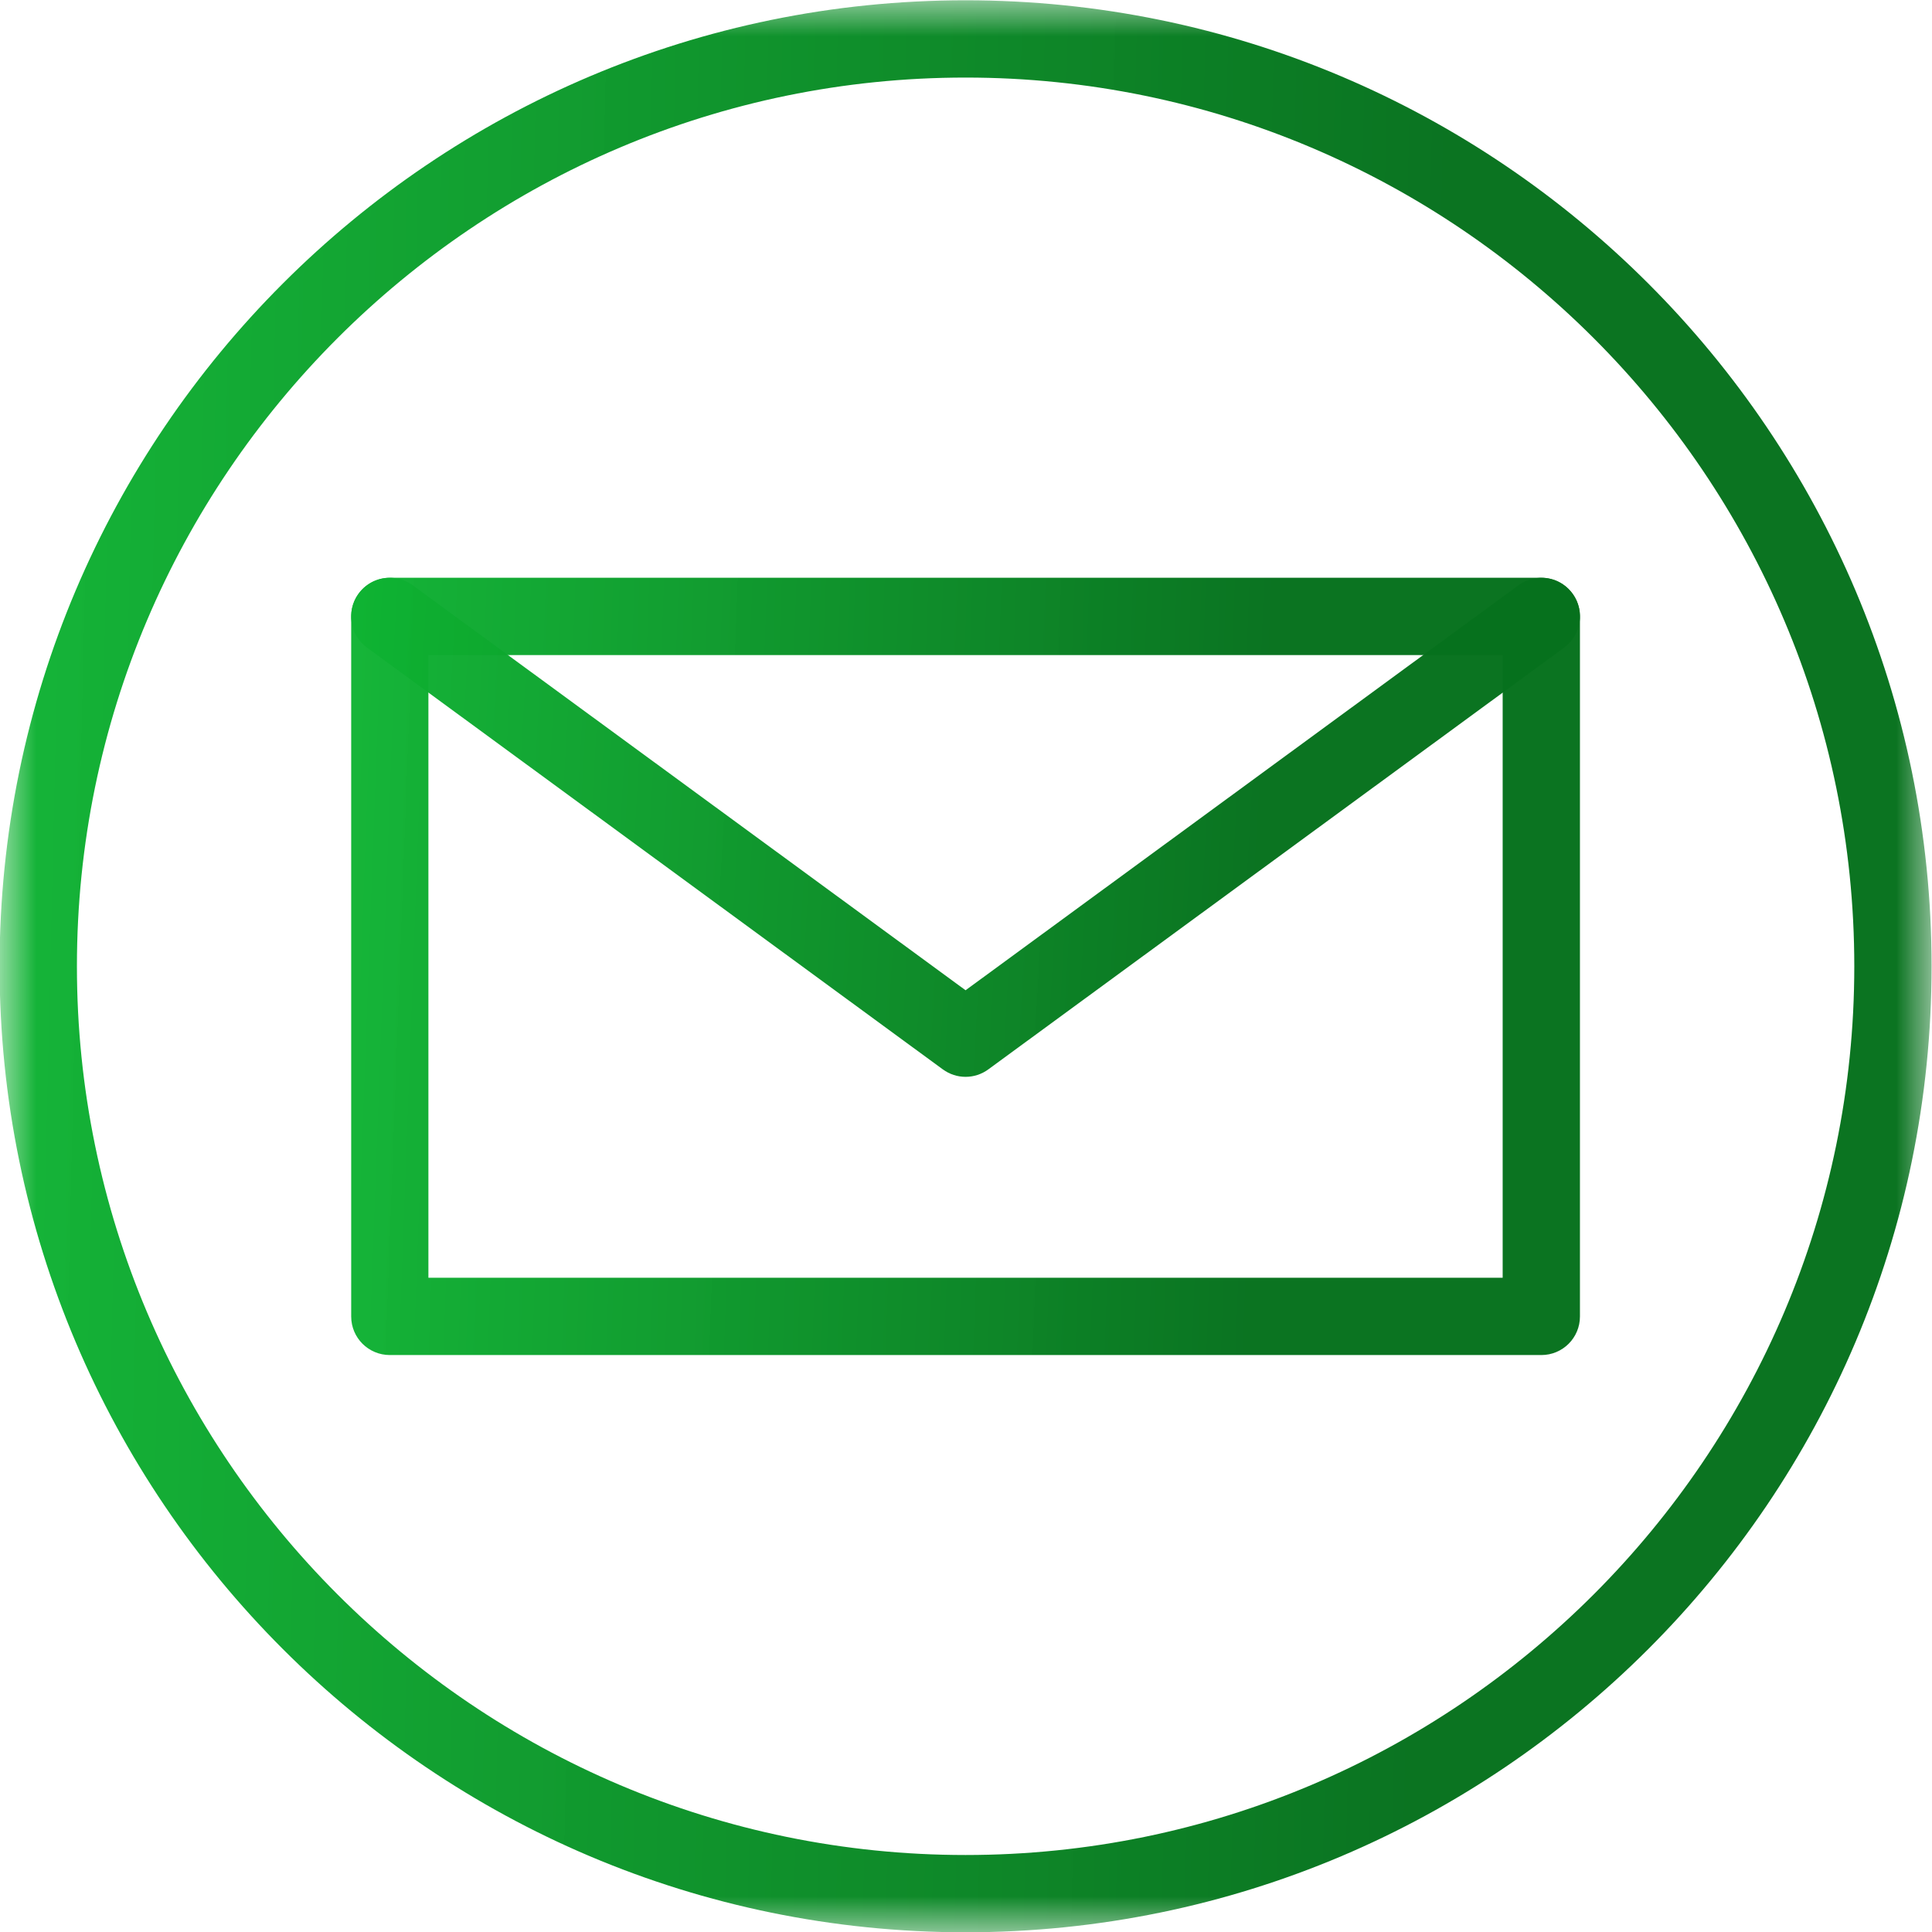
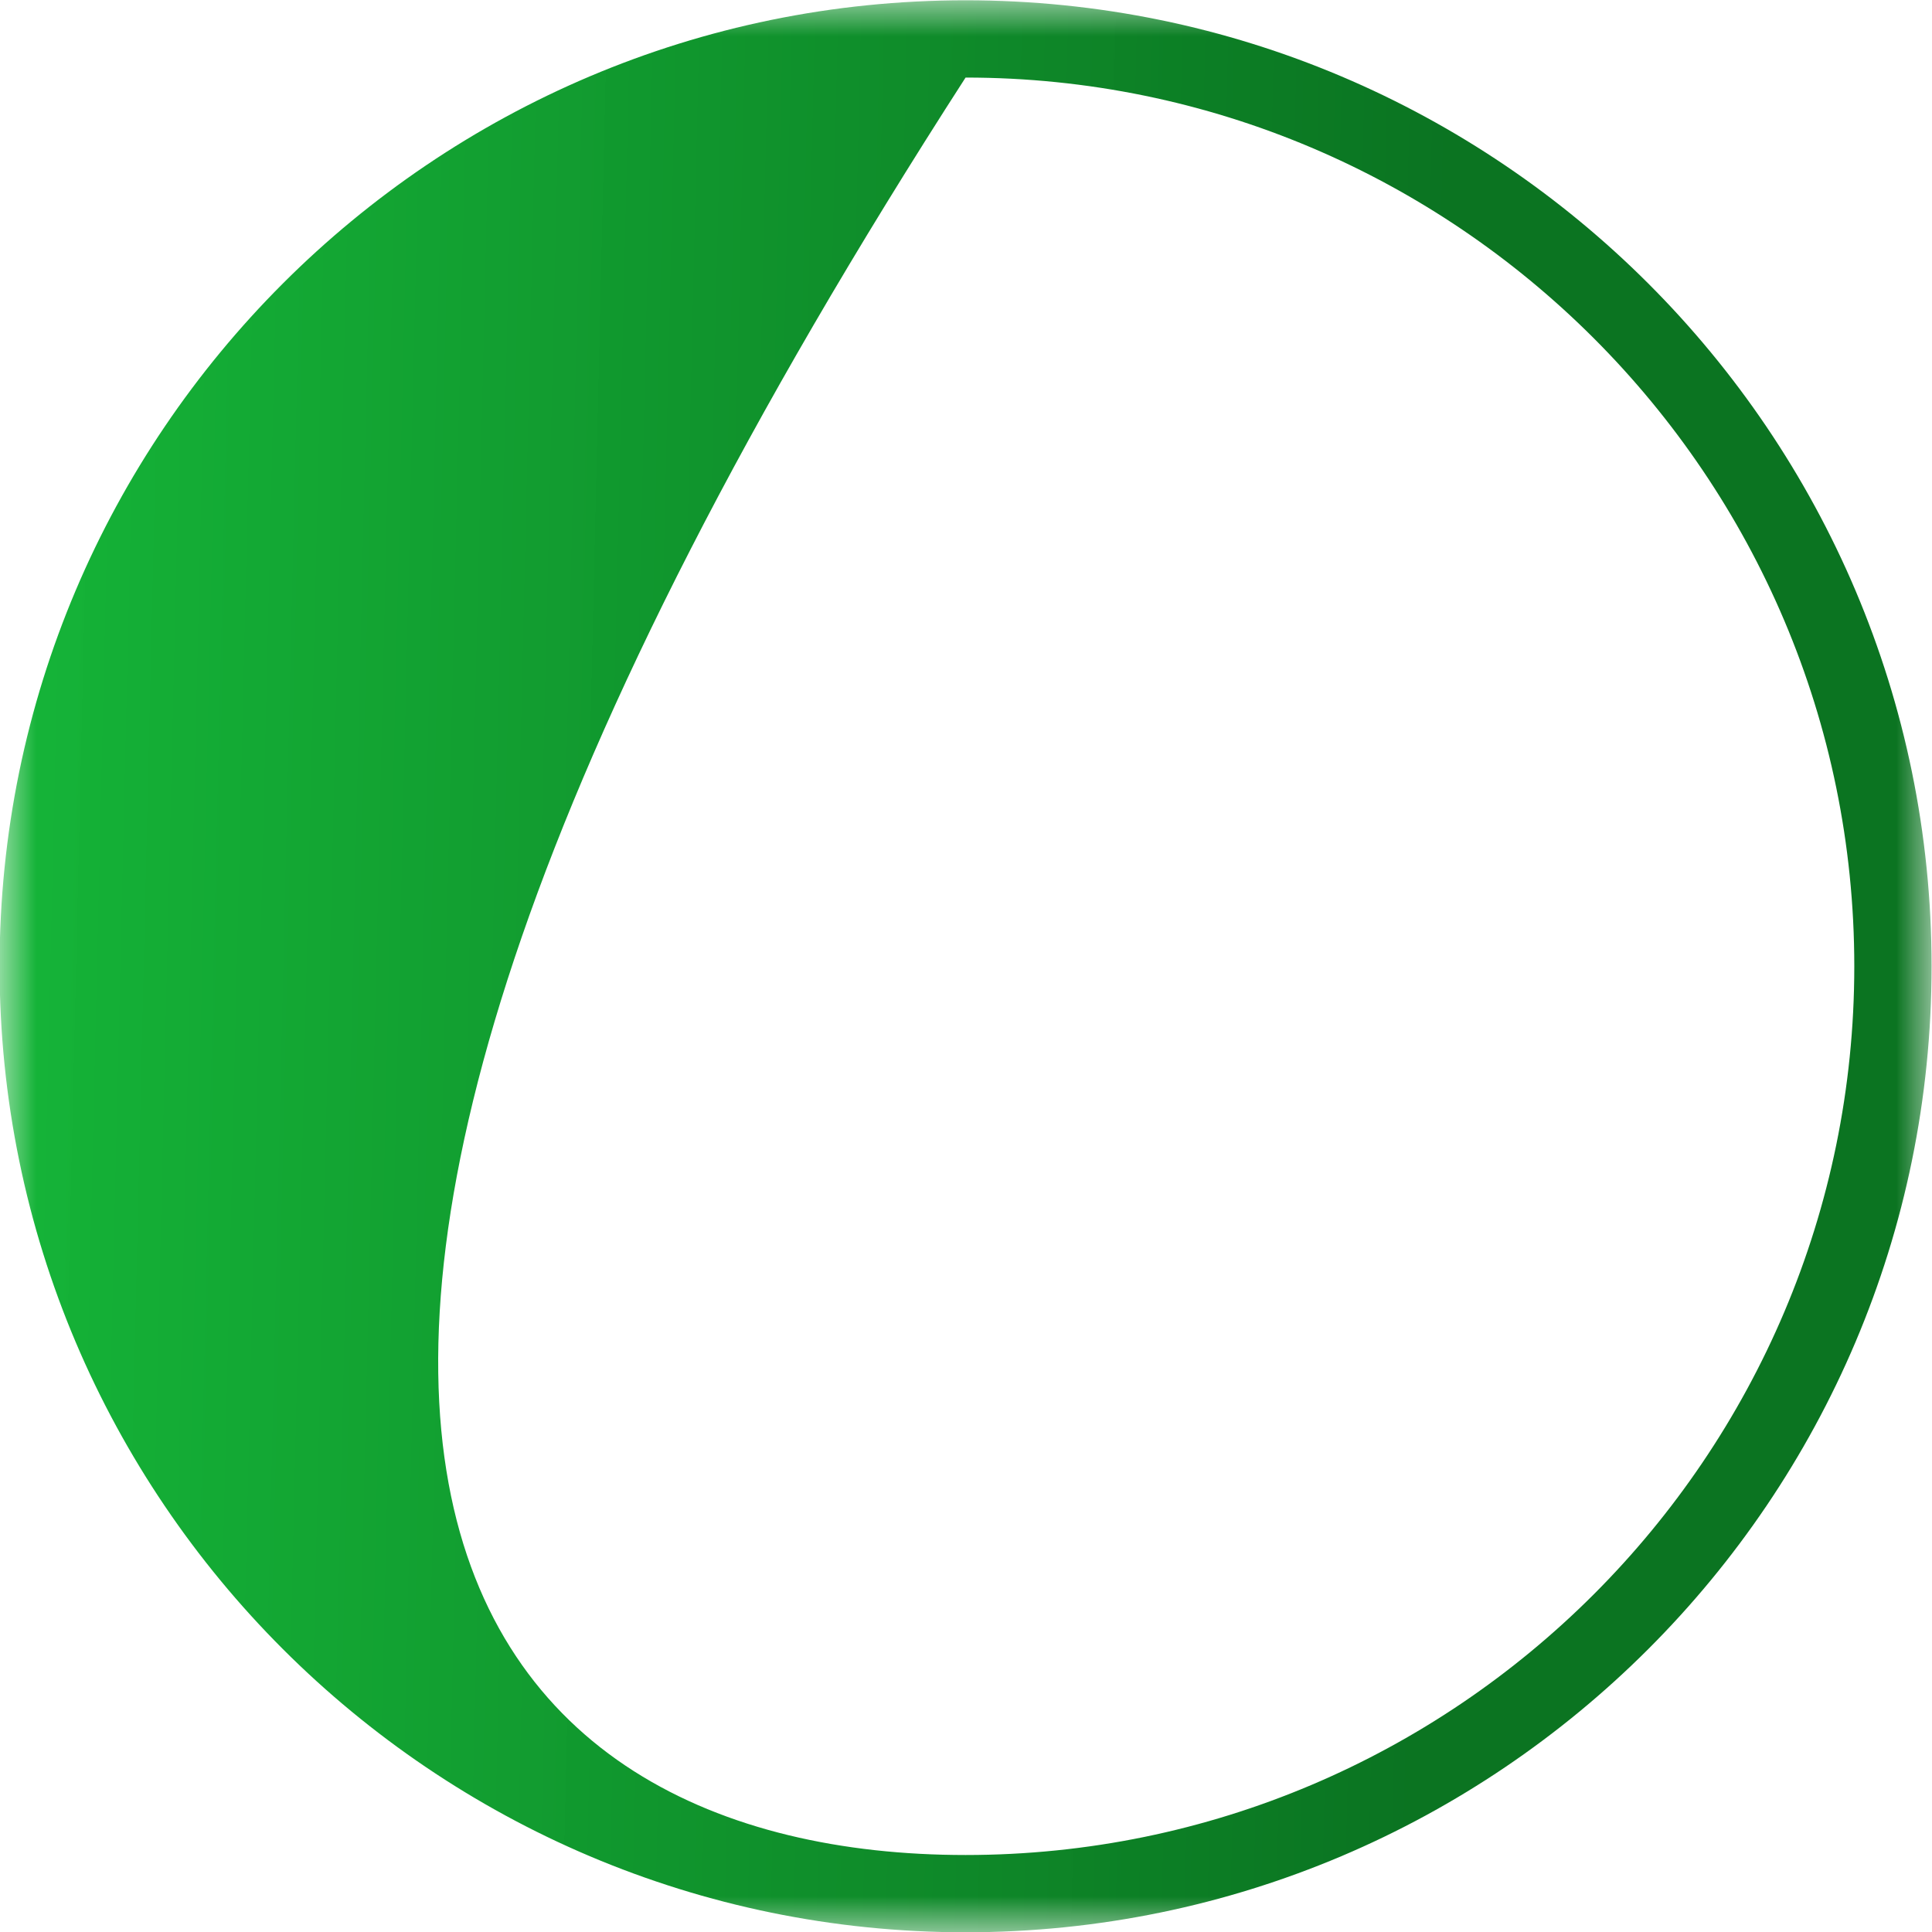
<svg xmlns="http://www.w3.org/2000/svg" width="27" height="27" viewBox="0 0 27 27" fill="none">
  <mask id="mask0_102_1090" style="mask-type:luminance" maskUnits="userSpaceOnUse" x="0" y="0" width="27" height="27">
    <path d="M0 0H27V27H0V0Z" fill="white" />
  </mask>
  <g mask="url(#mask0_102_1090)">
-     <path d="M13.494 1.084C6.646 1.084 1.075 6.656 1.075 13.504C1.075 20.352 6.646 25.924 13.494 25.924C20.343 25.924 25.914 20.352 25.914 13.504C25.914 6.656 20.343 1.084 13.494 1.084ZM13.494 27.004C6.05 27.004 -0.006 20.948 -0.006 13.504C-0.006 6.06 6.05 0.004 13.494 0.004C20.938 0.004 26.994 6.06 26.994 13.504C26.994 20.948 20.938 27.004 13.494 27.004Z" fill="url(#paint0_linear_102_1090)" />
+     <path d="M13.494 1.084C1.075 20.352 6.646 25.924 13.494 25.924C20.343 25.924 25.914 20.352 25.914 13.504C25.914 6.656 20.343 1.084 13.494 1.084ZM13.494 27.004C6.05 27.004 -0.006 20.948 -0.006 13.504C-0.006 6.06 6.05 0.004 13.494 0.004C20.938 0.004 26.994 6.06 26.994 13.504C26.994 20.948 20.938 27.004 13.494 27.004Z" fill="url(#paint0_linear_102_1090)" />
  </g>
-   <path d="M5.987 17.857H21V9.155H5.987V17.857ZM21.541 18.937H5.448C5.149 18.937 4.908 18.696 4.908 18.398V8.614C4.908 8.315 5.149 8.074 5.448 8.074H21.541C21.839 8.074 22.08 8.315 22.08 8.614V18.398C22.08 18.696 21.839 18.937 21.541 18.937Z" fill="url(#paint1_linear_102_1090)" />
-   <path d="M13.494 15.049C13.382 15.049 13.271 15.014 13.175 14.944L5.129 9.05C4.887 8.874 4.836 8.536 5.012 8.296C5.188 8.055 5.526 8.002 5.767 8.179L13.494 13.839L21.221 8.179C21.463 8.002 21.8 8.055 21.976 8.296C22.152 8.536 22.101 8.874 21.86 9.05L13.813 14.944C13.718 15.014 13.606 15.049 13.494 15.049Z" fill="url(#paint2_linear_102_1090)" />
  <defs>
    <linearGradient id="paint0_linear_102_1090" x1="-0.006" y1="13.504" x2="19.935" y2="13.97" gradientUnits="userSpaceOnUse">
      <stop stop-color="#0EB232" stop-opacity="0.97" />
      <stop offset="1" stop-color="#06711D" stop-opacity="0.981" />
    </linearGradient>
    <linearGradient id="paint1_linear_102_1090" x1="4.908" y1="13.506" x2="17.58" y2="13.974" gradientUnits="userSpaceOnUse">
      <stop stop-color="#0EB232" stop-opacity="0.97" />
      <stop offset="1" stop-color="#06711D" stop-opacity="0.981" />
    </linearGradient>
    <linearGradient id="paint2_linear_102_1090" x1="4.908" y1="11.562" x2="17.556" y2="12.29" gradientUnits="userSpaceOnUse">
      <stop stop-color="#0EB232" stop-opacity="0.97" />
      <stop offset="1" stop-color="#06711D" stop-opacity="0.981" />
    </linearGradient>
  </defs>
</svg>